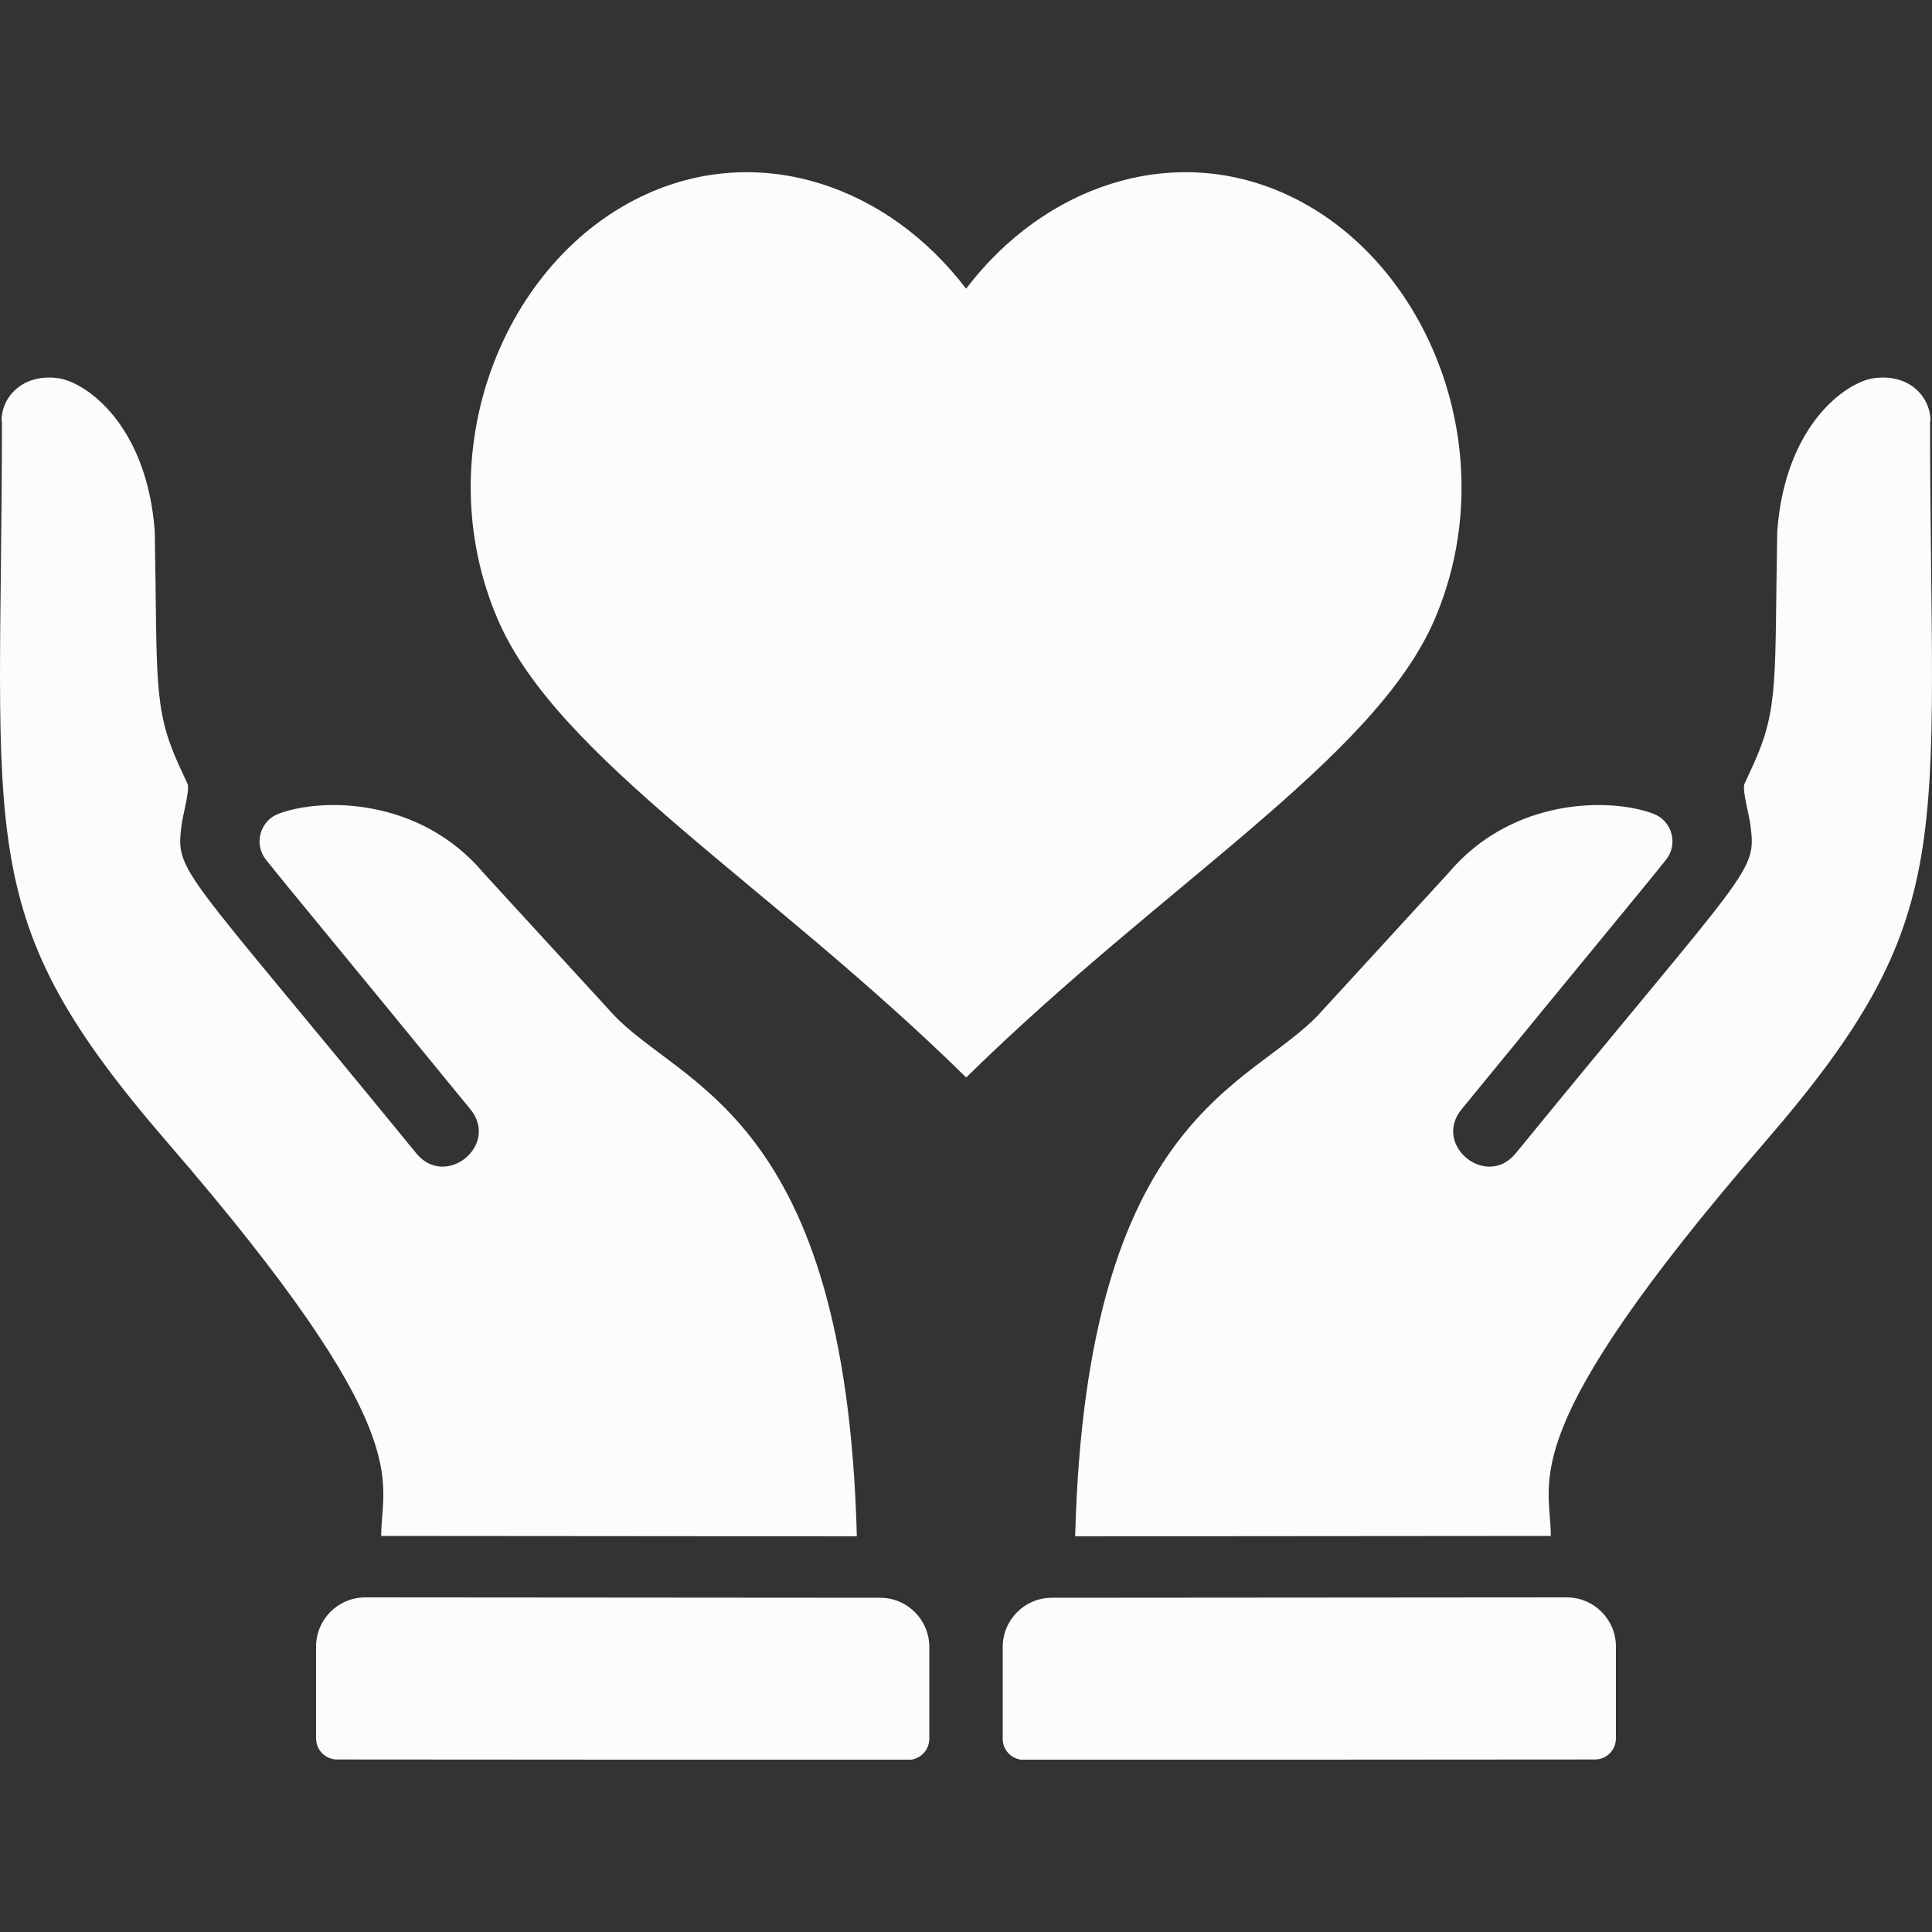
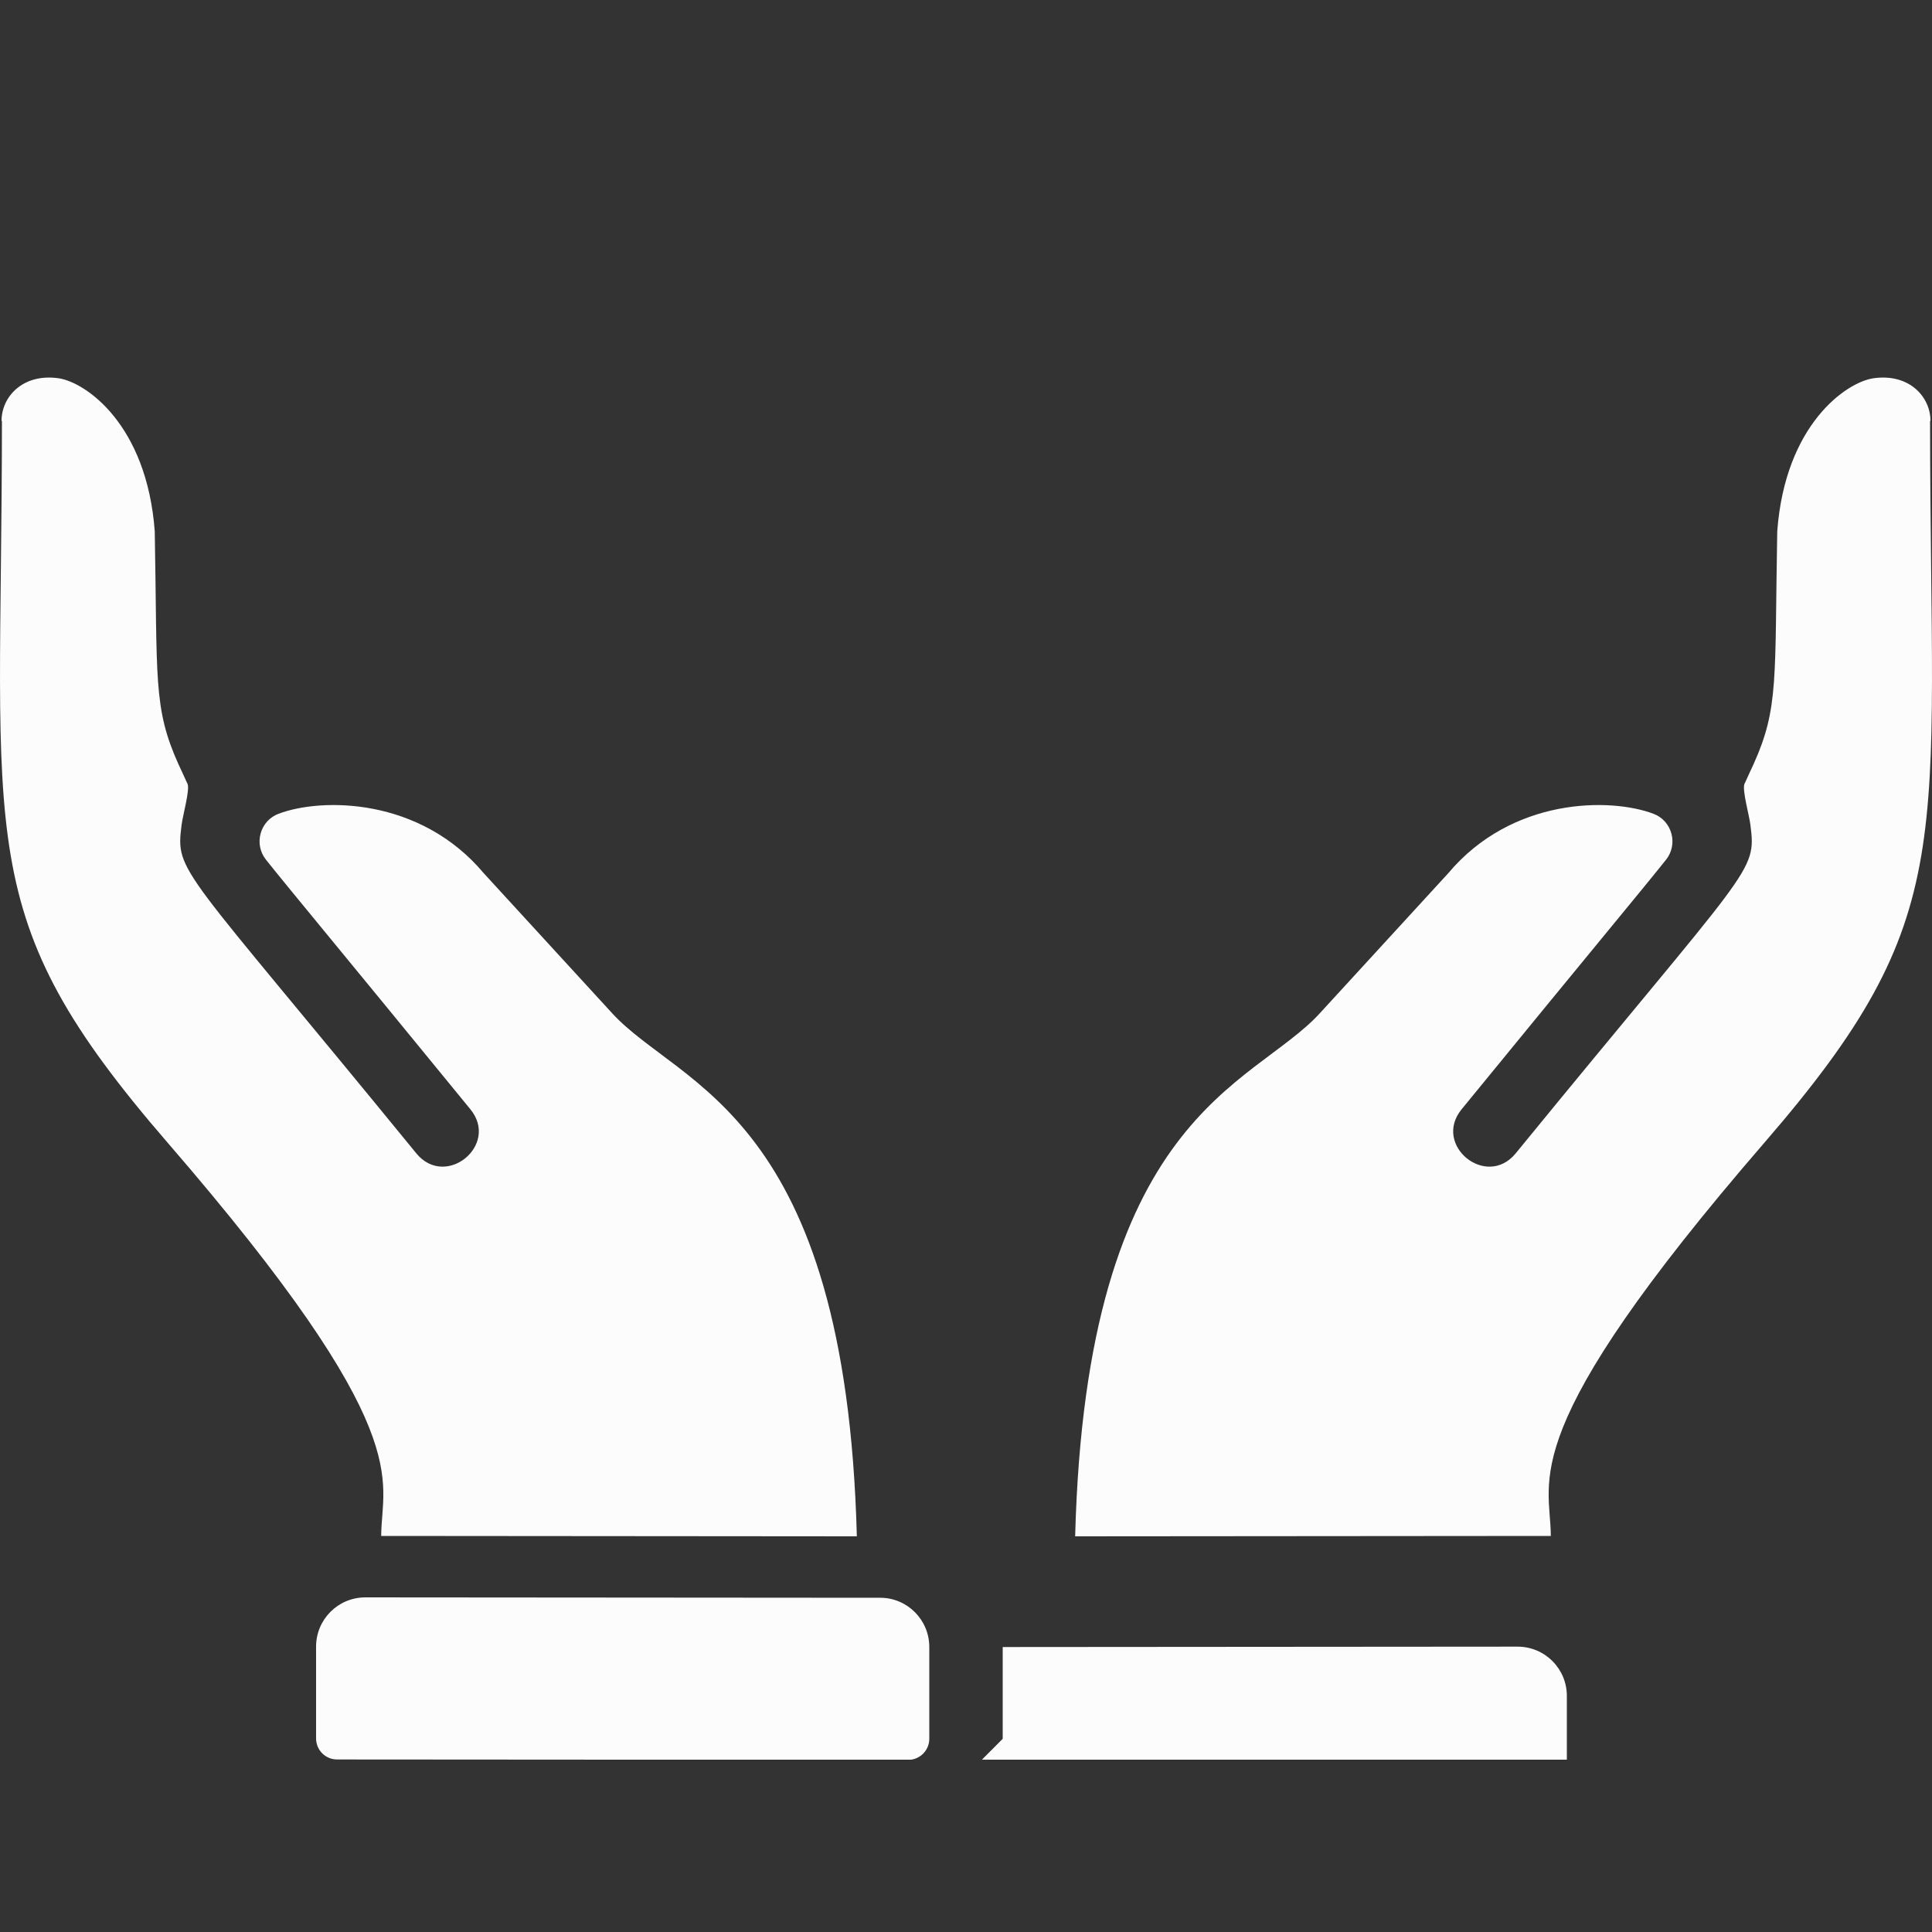
<svg xmlns="http://www.w3.org/2000/svg" version="1.1" viewBox="0 0 100 100">
  <rect x="0" y="0" width="100" height="100" fill="#333333" stroke="none" />
  <defs>
    <style>
      .cls-1 {
        fill: none;
      }

      .cls-2 {
        fill: #fcfcfc;
      }

      .cls-3 {
        clip-path: url(#clippath);
      }
    </style>
    <clipPath id="clippath">
      <rect class="cls-1" y="8.91" width="100" height="82.17" />
    </clipPath>
  </defs>
  <g>
    <g id="Ebene_1">
      <g class="cls-3">
-         <path class="cls-2" d="M50,14.95c4.07-5.36,10.65-7.56,16.51-4.92,7.44,3.35,11.43,13.42,7.75,22.02-3.1,7.22-14.04,13.68-24.25,23.72-10.21-10.04-21.16-16.5-24.25-23.72-3.69-8.6.29-18.67,7.74-22.02,5.86-2.64,12.43-.44,16.51,4.92" />
-         <path class="cls-2" d="M51.9,90v-4.75c0-1.41,1.14-2.55,2.54-2.55l26.65-.02c1.41,0,2.55,1.14,2.55,2.55v4.75c0,.6-.48,1.09-1.09,1.09l-29.56.02c-.6,0-1.09-.49-1.09-1.09" />
+         <path class="cls-2" d="M51.9,90v-4.75l26.65-.02c1.41,0,2.55,1.14,2.55,2.55v4.75c0,.6-.48,1.09-1.09,1.09l-29.56.02c-.6,0-1.09-.49-1.09-1.09" />
        <path class="cls-2" d="M99.9,21.79c.01,22.01,1.63,25.56-8.58,37.36-13.03,15.07-11.06,17.38-11.05,20.35l-24.62.02c.57-21.91,9.15-23.24,12.66-27.07l6.64-7.24c3.31-3.95,8.41-3.93,10.63-3.09.46.17.8.55.93,1.02.13.47.03.97-.27,1.35-1.15,1.45-3.93,4.78-10.59,12.93-1.51,1.85,1.28,4.13,2.8,2.28,12.26-15.01,12.47-14.49,12.15-17.01-.06-.49-.43-1.79-.31-2.11,0,0,.08-.17.08-.17.1-.22.23-.51.4-.87,1.31-2.91,1.08-4.4,1.22-12.04.41-5.53,3.57-7.71,4.97-7.92,1.86-.27,2.96.96,2.96,2.2" />
        <path class="cls-2" d="M.1,21.79c-.01,22.01-1.63,25.56,8.58,37.36,13.03,15.07,11.06,17.38,11.05,20.35l24.62.02c-.57-21.91-9.15-23.24-12.66-27.07l-6.64-7.24c-3.31-3.95-8.41-3.93-10.63-3.09-.46.17-.8.55-.93,1.02-.13.47-.03.97.27,1.35,1.15,1.45,3.93,4.78,10.59,12.93,1.51,1.85-1.28,4.13-2.8,2.28-12.26-15.01-12.47-14.49-12.15-17.01.06-.49.43-1.79.31-2.11,0,0-.08-.17-.08-.17-.1-.22-.23-.51-.4-.87-1.31-2.91-1.08-4.4-1.22-12.04-.41-5.53-3.57-7.71-4.97-7.92-1.86-.27-2.96.96-2.96,2.2" />
        <path class="cls-2" d="M48.1,90v-4.75c0-1.41-1.14-2.55-2.54-2.55l-26.65-.02c-1.41,0-2.55,1.14-2.55,2.55v4.75c0,.6.48,1.09,1.09,1.09l29.56.02c.6,0,1.09-.49,1.09-1.09" />
      </g>
    </g>
  </g>
</svg>